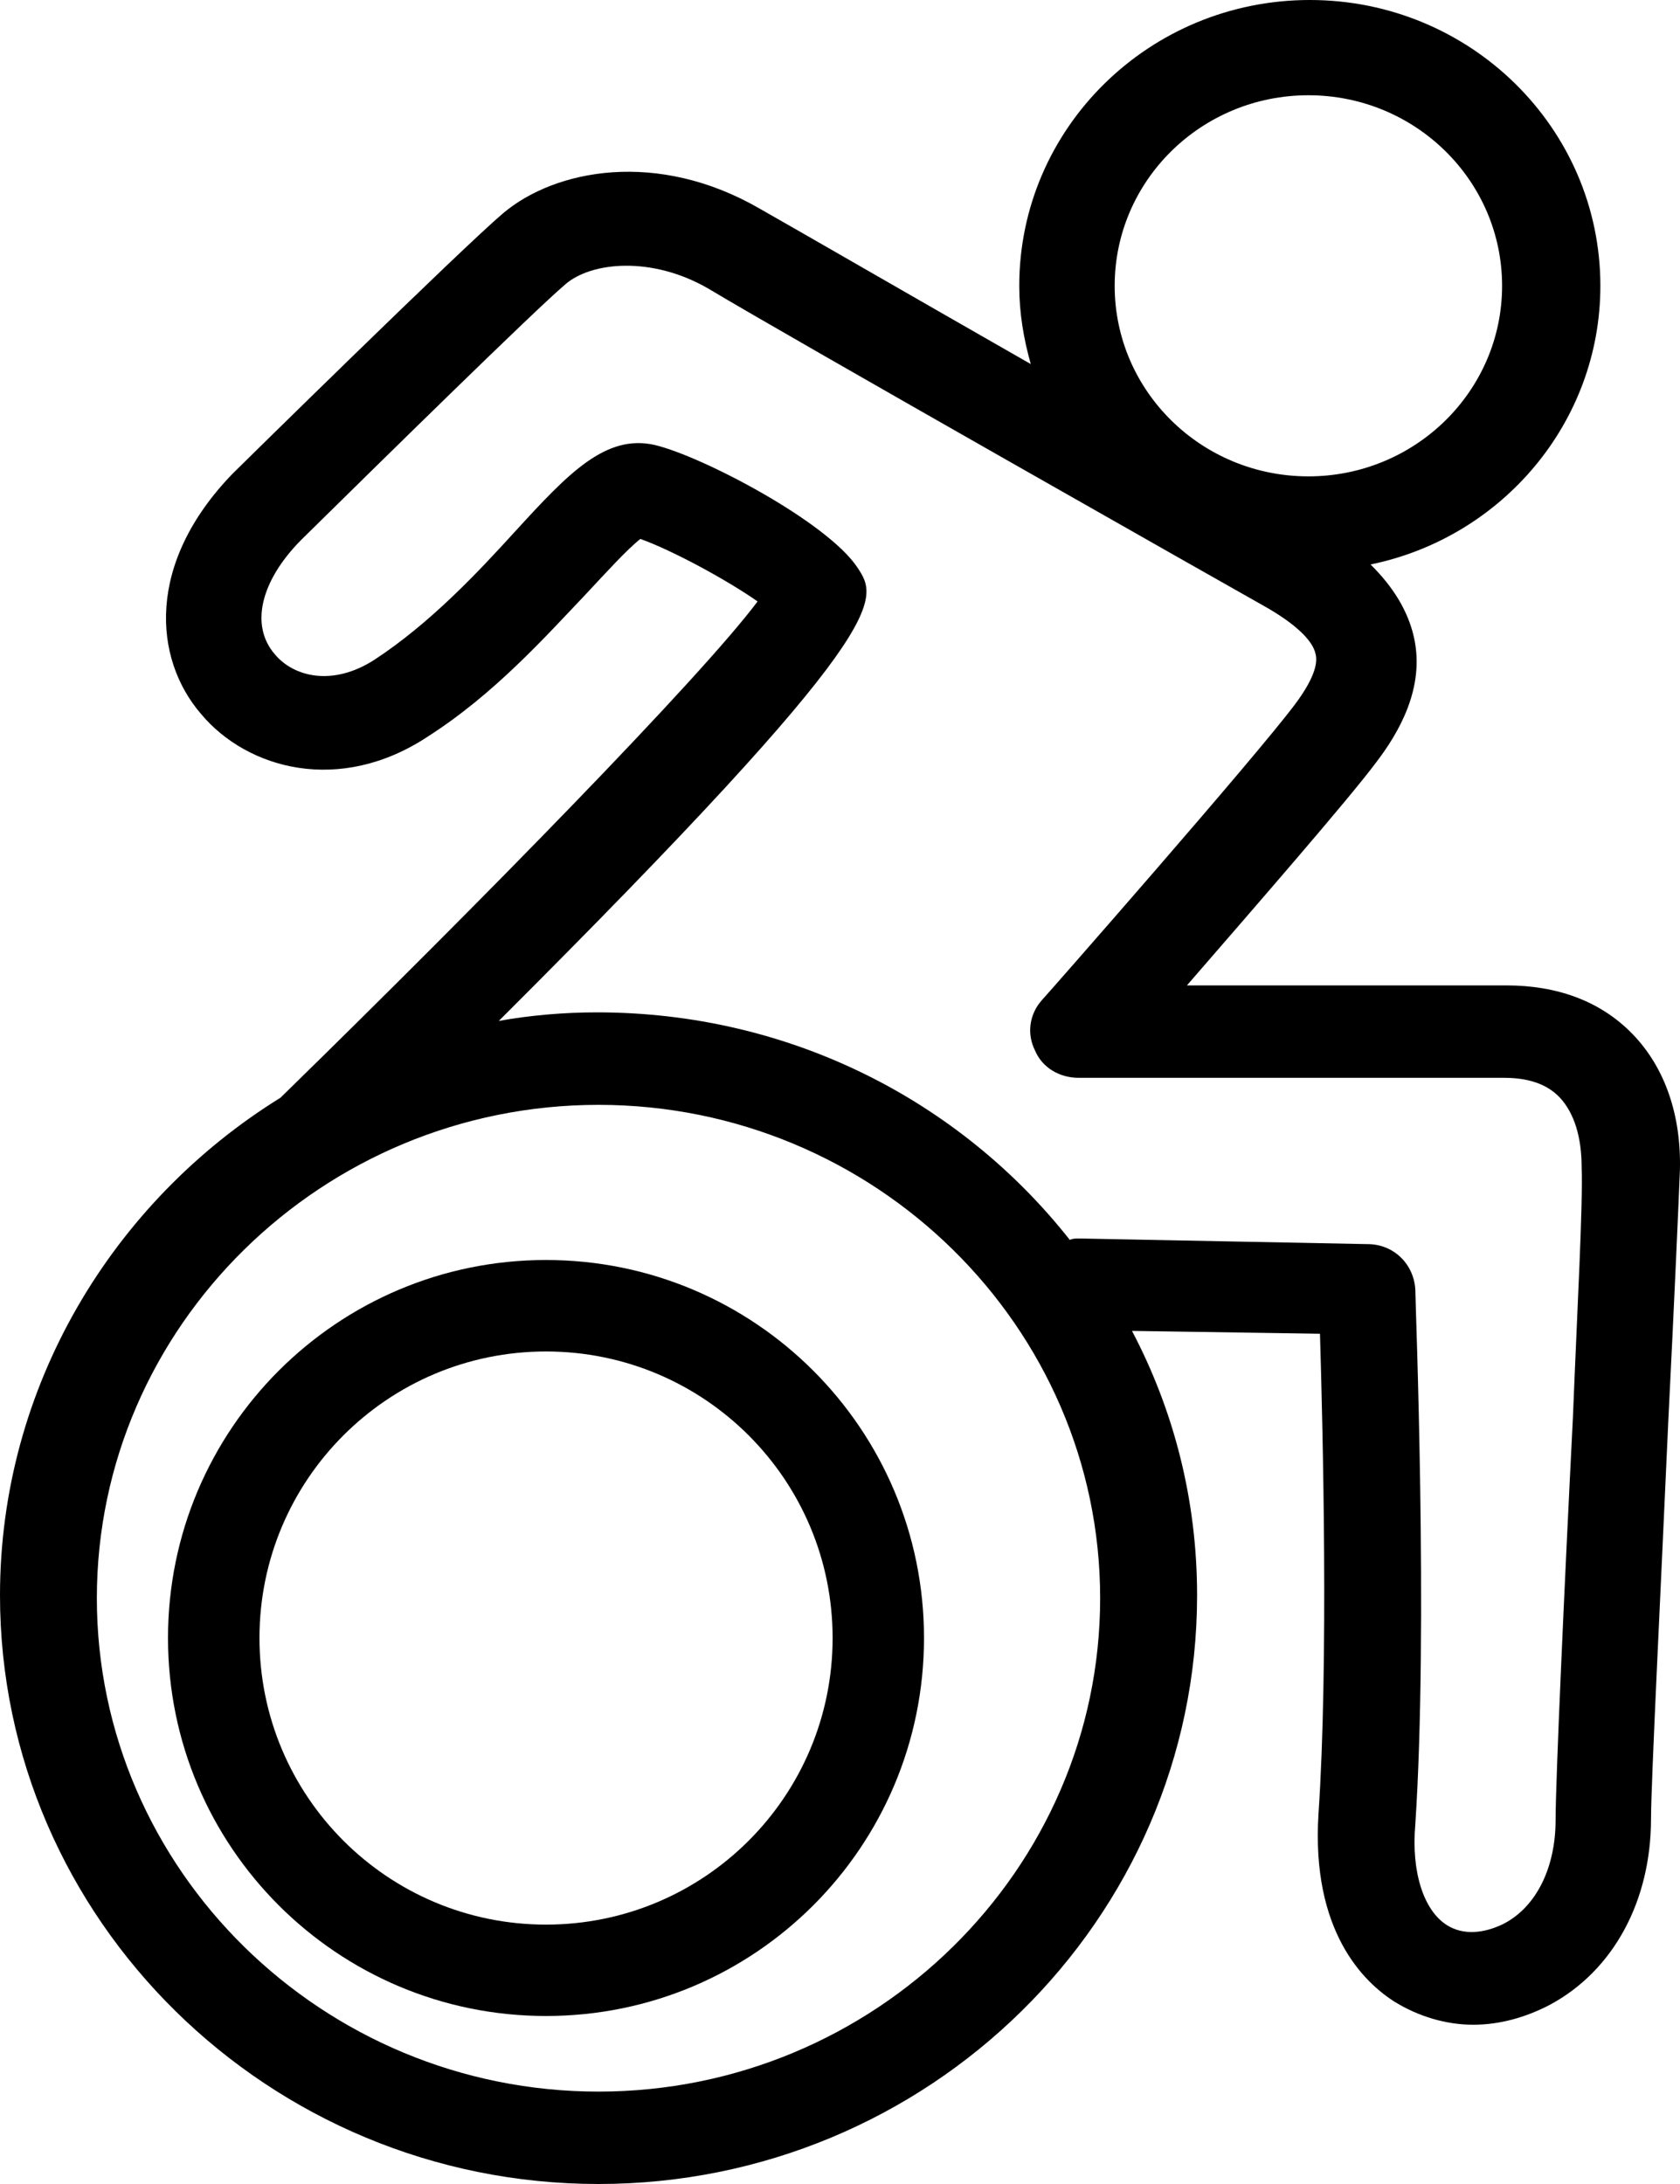
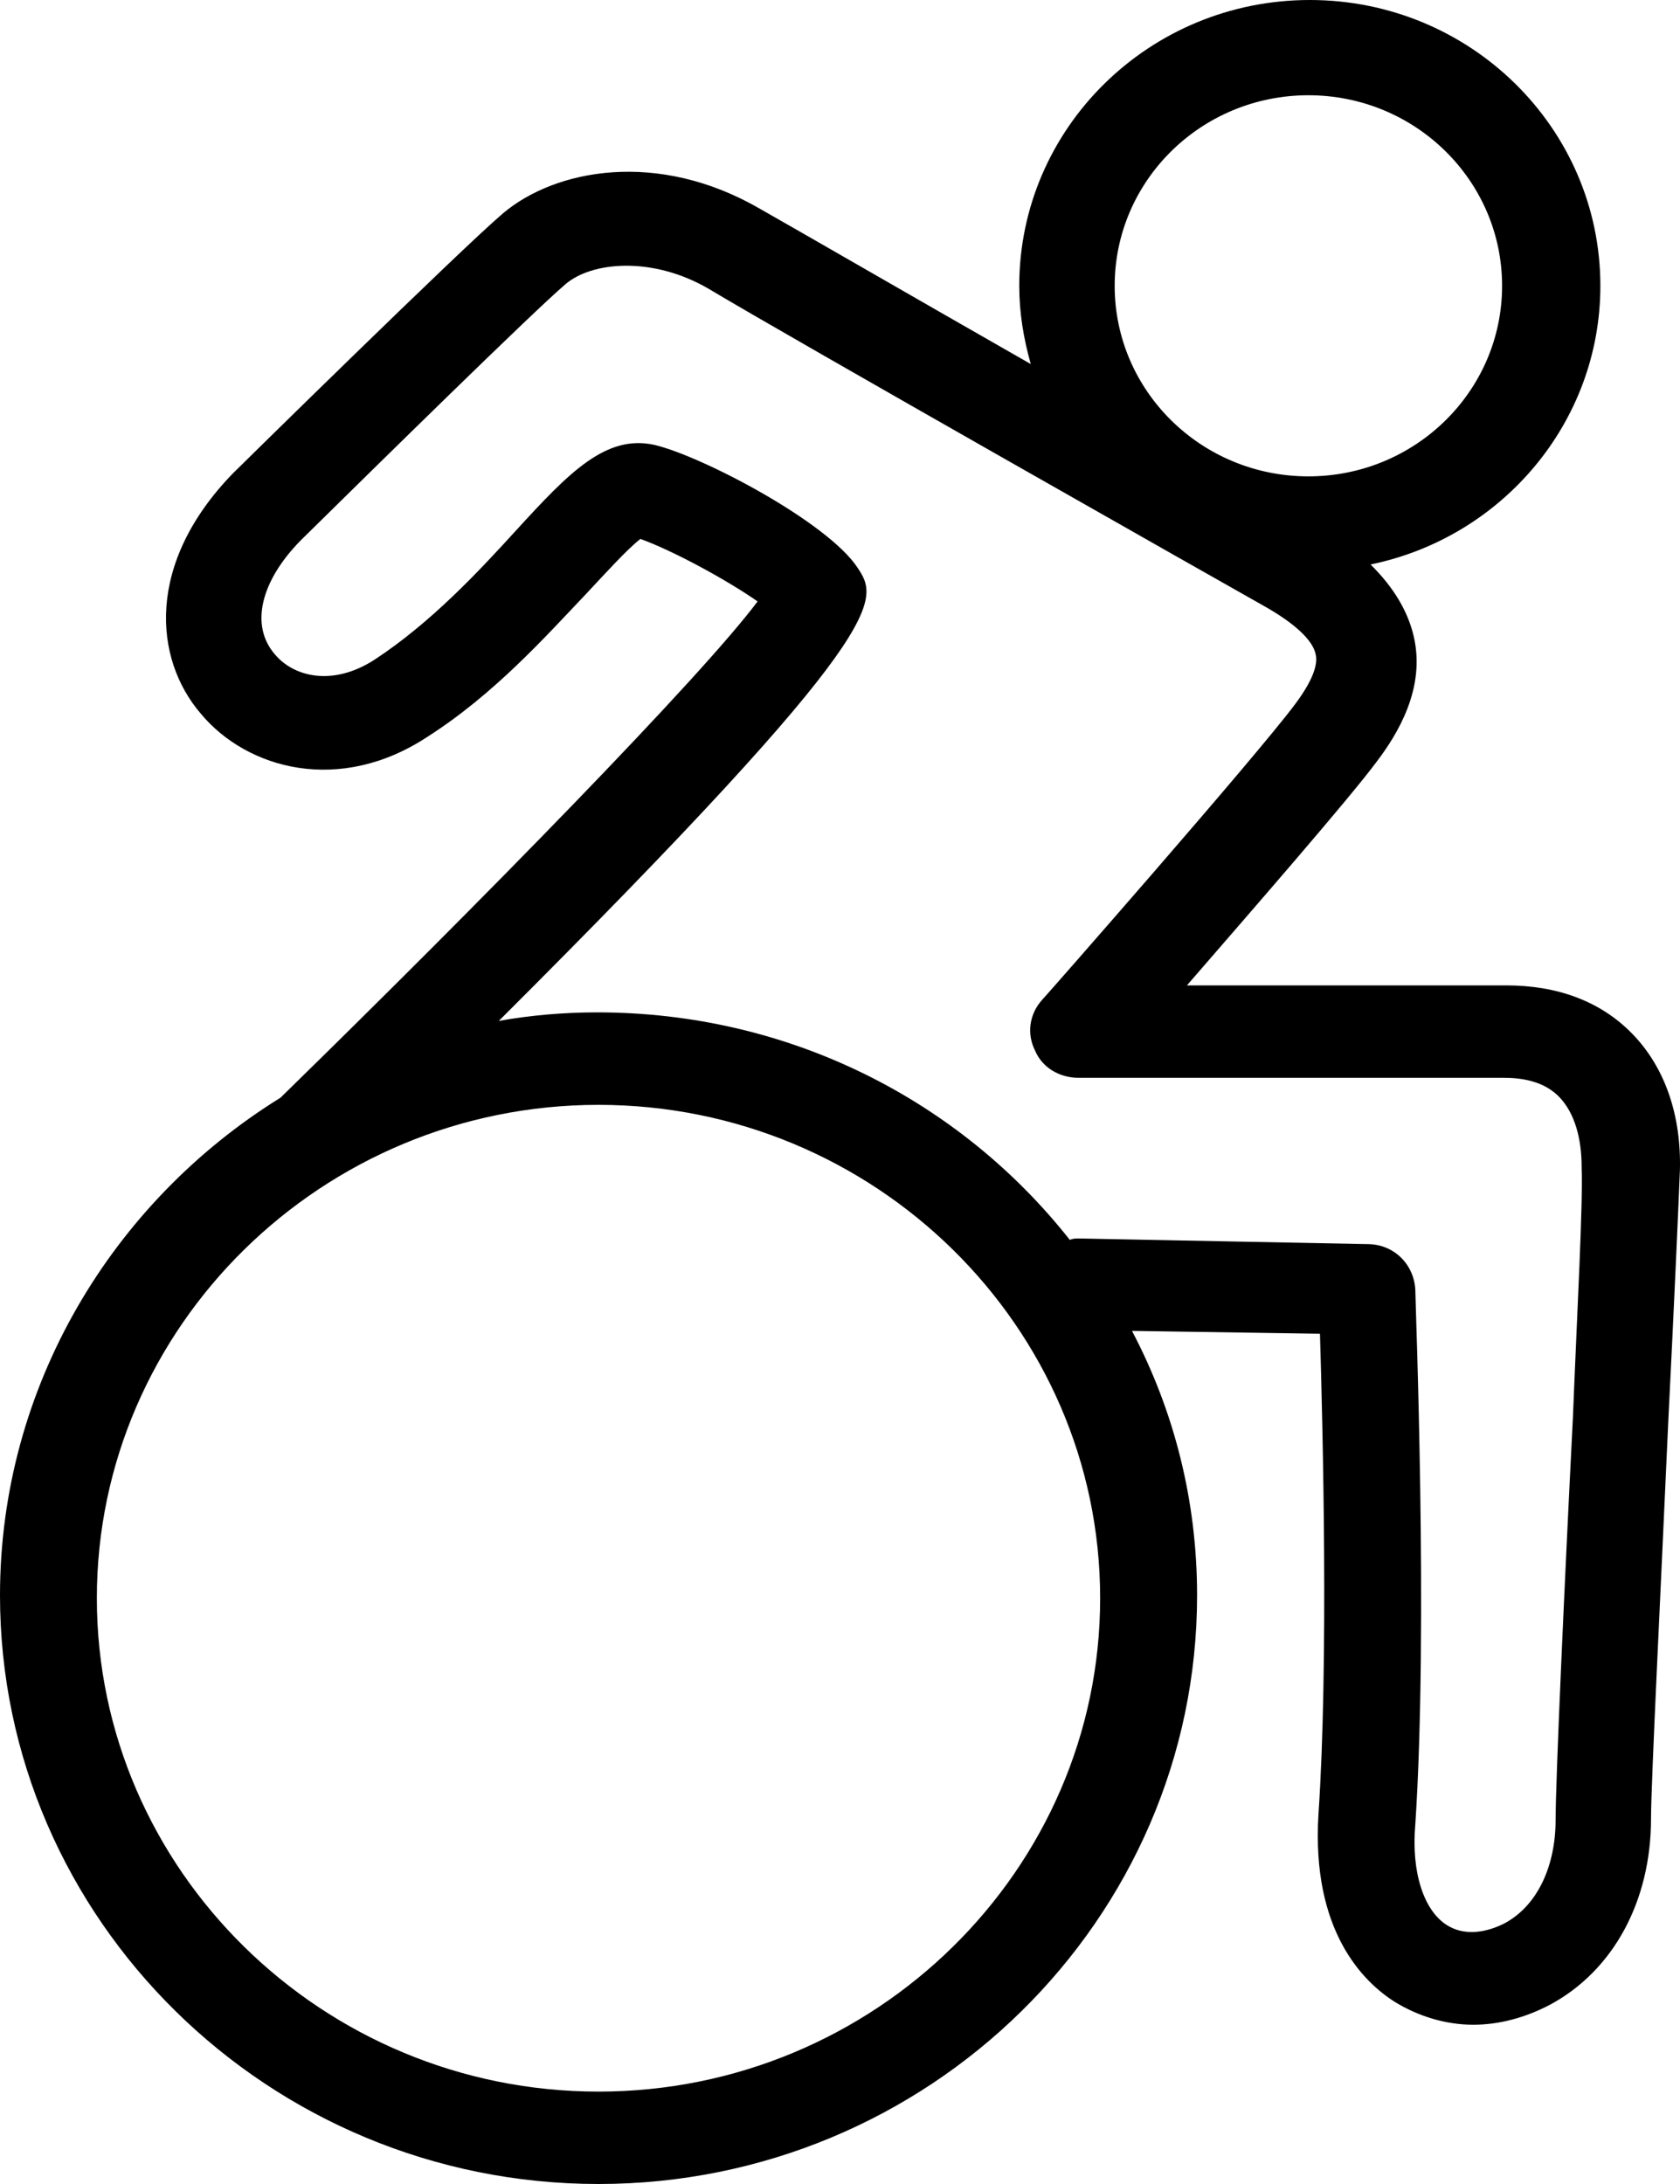
<svg xmlns="http://www.w3.org/2000/svg" width="20px" height="26px" viewBox="0 0 20 26" version="1.1">
  <title>fauteuil</title>
  <desc>Created with Sketch.</desc>
  <g id="Page-1" stroke="none" stroke-width="1" fill="none" fill-rule="evenodd">
    <g id="HOMEPAGE" transform="translate(-784, -29)" fill-rule="nonzero">
      <g id="Group-16" transform="translate(674, 20)">
        <g id="Group-12" transform="translate(50, 1)">
          <g id="fauteuil" transform="translate(50.5, 0)">
-             <rect id="Rectangle" fill="#FFFFFF" opacity="0" x="0" y="0" width="40" height="40" />
            <g id="Group" transform="translate(9.155, 7.127)" fill="#000000">
-               <path d="M6.845,15.873 C4.36,15.873 2.345,17.888 2.345,20.373 C2.345,22.859 4.36,24.873 6.845,24.873 C9.331,24.873 11.345,22.859 11.345,20.373 C11.345,17.888 9.331,15.873 6.845,15.873 Z M6.845,23.785 C4.961,23.785 3.434,22.258 3.434,20.373 C3.434,18.489 4.961,16.962 6.845,16.962 C8.73,16.962 10.257,18.489 10.257,20.373 C10.257,22.258 8.73,23.785 6.845,23.785 Z" id="Shape" />
              <path d="M19.776,13.179 C19.397,12.79 18.881,12.604 18.279,12.604 C17.694,12.604 15.766,12.604 14.475,12.604 C15.267,11.69 16.403,10.386 16.73,9.946 C16.988,9.608 17.315,9.066 17.177,8.457 C17.108,8.152 16.936,7.864 16.661,7.593 C18.227,7.272 19.397,5.901 19.397,4.276 C19.397,2.397 17.848,0.873 15.938,0.873 C14.028,0.873 12.479,2.397 12.479,4.276 C12.479,4.597 12.53,4.902 12.616,5.207 C11.222,4.411 9.845,3.615 9.398,3.362 C8.176,2.651 6.954,2.888 6.334,3.412 C5.835,3.835 3.236,6.391 3.116,6.51 C2.083,7.576 2.169,8.71 2.737,9.371 C3.288,10.031 4.39,10.335 5.439,9.641 C6.231,9.134 6.834,8.457 7.333,7.932 C7.539,7.712 7.815,7.407 7.969,7.289 C8.348,7.424 9.002,7.779 9.364,8.033 C8.692,8.931 6.093,11.588 3.684,13.941 C1.688,15.177 0.345,17.377 0.345,19.865 C0.345,23.725 3.546,26.873 7.47,26.873 C11.394,26.873 14.596,23.725 14.596,19.865 C14.596,18.731 14.32,17.665 13.821,16.717 L16.059,16.751 C16.093,17.902 16.162,20.678 16.041,22.472 C15.955,23.86 16.575,24.47 16.953,24.707 C17.229,24.876 17.556,24.977 17.883,24.977 C18.193,24.977 18.502,24.893 18.795,24.74 C19.552,24.334 20,23.505 20,22.523 C20,22.1 20.12,19.713 20.206,17.783 C20.275,16.412 20.327,15.227 20.344,14.804 C20.361,14.161 20.172,13.585 19.776,13.179 Z M15.921,2.007 C17.194,2.007 18.227,3.023 18.227,4.276 C18.227,5.528 17.194,6.544 15.921,6.544 C14.647,6.544 13.615,5.528 13.615,4.276 C13.615,3.023 14.647,2.007 15.921,2.007 Z M7.47,25.773 C4.183,25.773 1.498,23.132 1.498,19.899 C1.498,16.666 4.183,14.026 7.47,14.026 C10.758,14.026 13.442,16.666 13.442,19.899 C13.442,23.132 10.758,25.773 7.47,25.773 Z M19.07,17.75 C18.967,19.781 18.864,22.083 18.864,22.54 C18.864,23.098 18.64,23.572 18.244,23.776 C18.003,23.894 17.762,23.911 17.573,23.793 C17.298,23.623 17.143,23.166 17.194,22.591 C17.349,20.238 17.194,16.378 17.194,16.226 C17.177,15.921 16.936,15.684 16.626,15.684 L13.202,15.617 C13.202,15.617 13.202,15.617 13.184,15.617 C13.15,15.617 13.115,15.617 13.081,15.634 C11.773,13.975 9.742,12.925 7.453,12.925 C7.057,12.925 6.661,12.959 6.283,13.027 C10.999,8.321 10.809,8.016 10.551,7.627 C10.19,7.085 8.71,6.307 8.142,6.171 C7.556,6.036 7.109,6.51 6.489,7.187 C6.042,7.678 5.474,8.287 4.803,8.727 C4.304,9.049 3.839,8.931 3.615,8.66 C3.323,8.321 3.443,7.796 3.925,7.306 C4.854,6.391 6.696,4.58 7.074,4.259 C7.384,3.988 8.107,3.92 8.778,4.309 C9.708,4.868 15.026,7.881 15.387,8.084 C15.749,8.287 15.972,8.49 16.007,8.66 C16.041,8.795 15.955,8.998 15.766,9.252 C15.301,9.878 12.788,12.739 12.754,12.773 C12.599,12.942 12.565,13.179 12.668,13.382 C12.754,13.585 12.961,13.704 13.184,13.704 C13.184,13.704 13.184,13.704 13.184,13.704 C13.184,13.704 17.332,13.704 18.244,13.704 C18.451,13.704 18.726,13.738 18.916,13.941 C19.088,14.127 19.174,14.415 19.174,14.77 C19.191,15.21 19.122,16.446 19.07,17.75 Z" id="Shape" />
            </g>
          </g>
        </g>
      </g>
    </g>
  </g>
</svg>